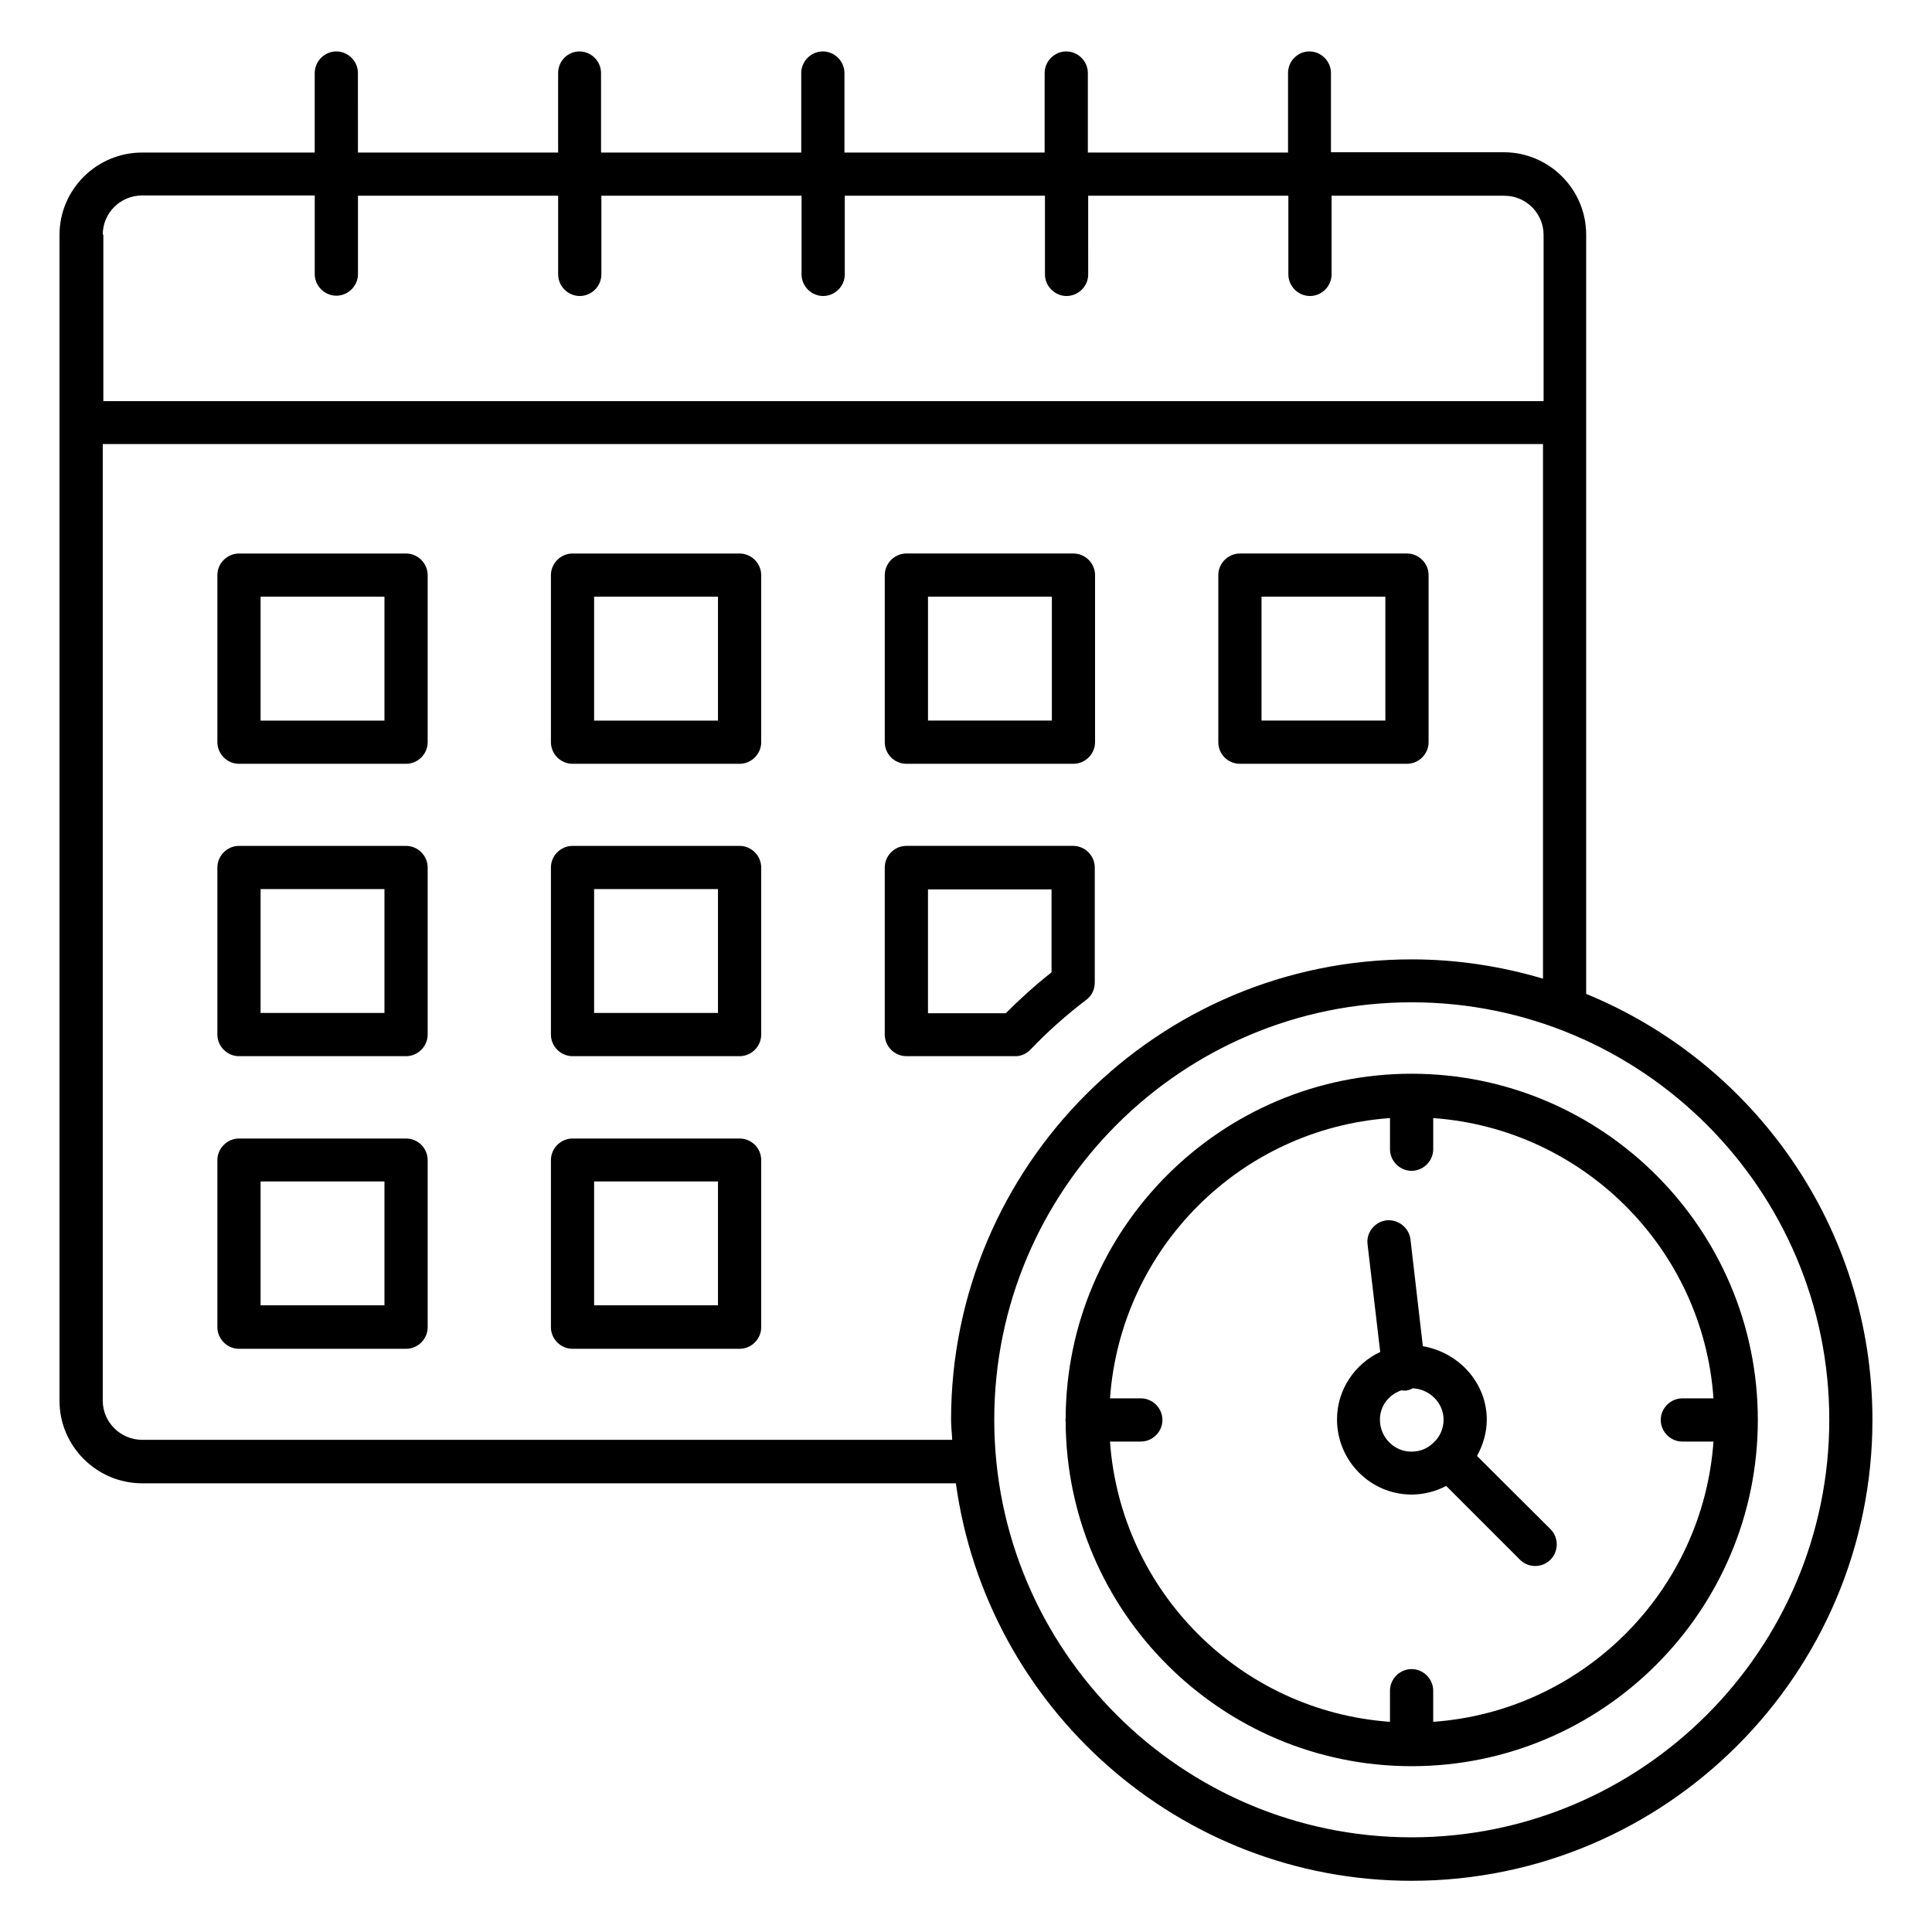
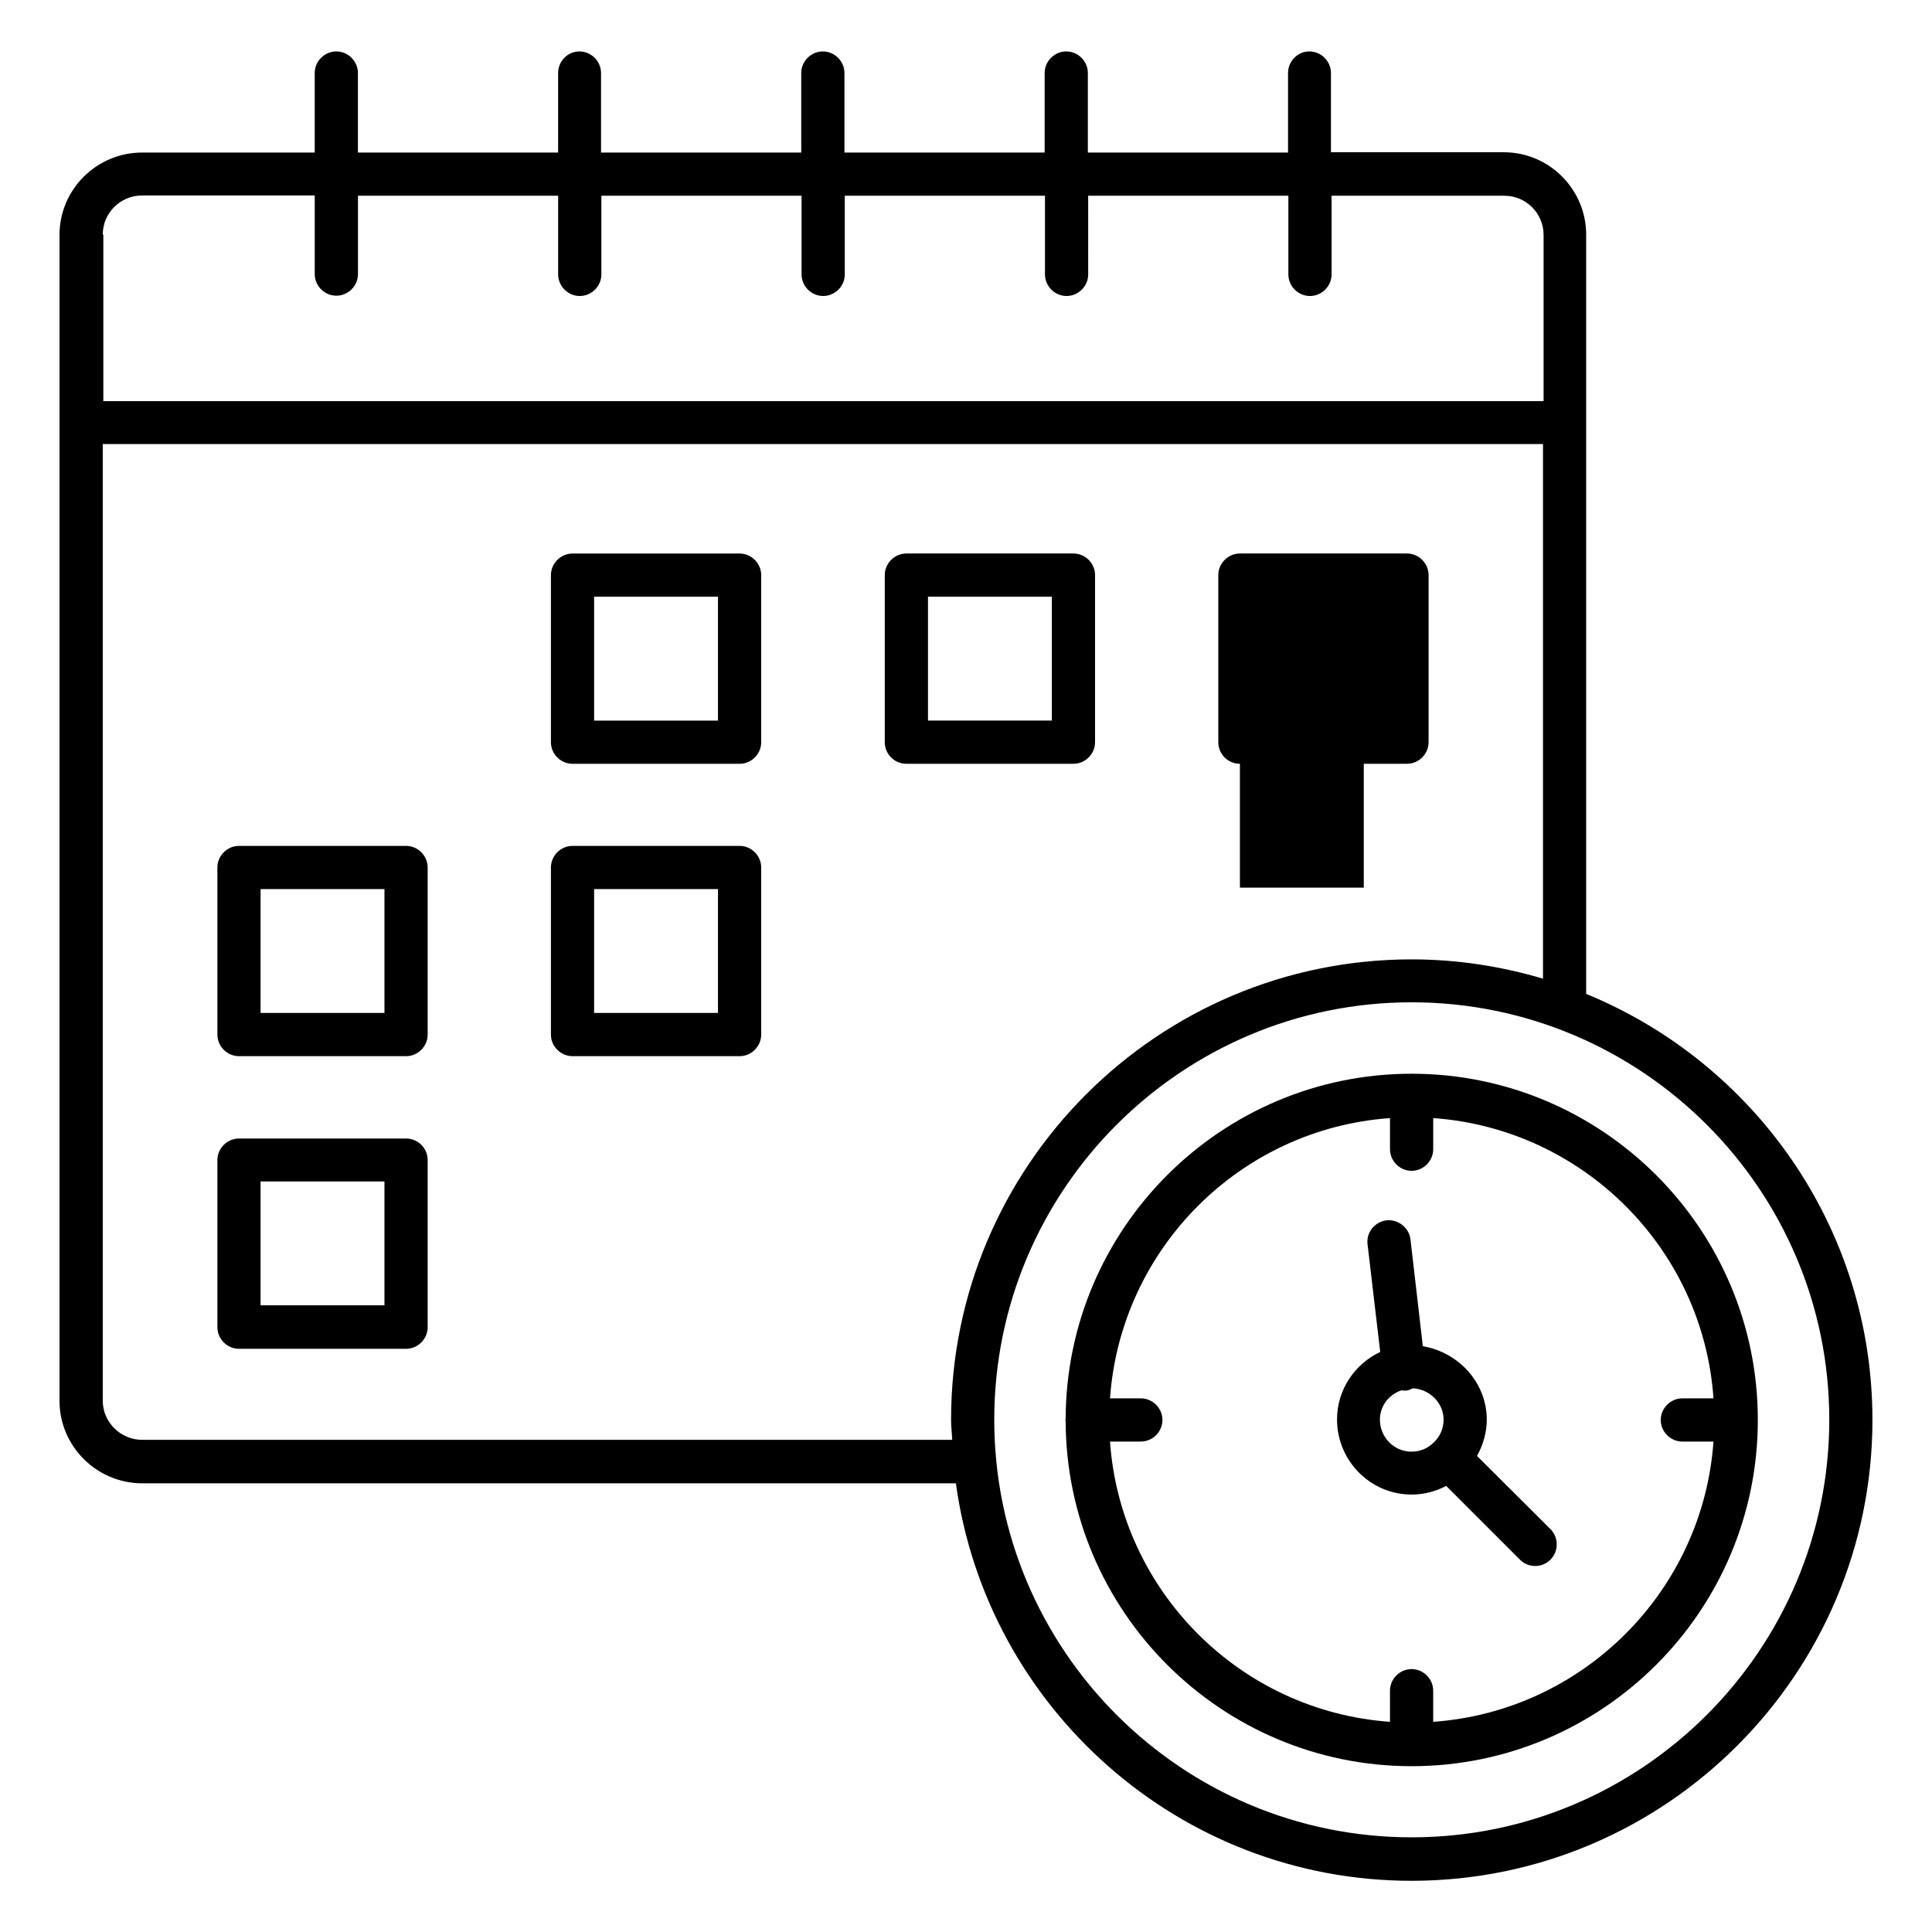
<svg xmlns="http://www.w3.org/2000/svg" fill="#000000" width="800px" height="800px" version="1.1" viewBox="144 144 512 512">
  <g>
-     <path d="m251.61 290.69h-44.273c-3.129 0-5.727 2.594-5.727 5.727v44.273c0 3.129 2.594 5.727 5.727 5.727h44.273c3.129 0 5.727-2.594 5.727-5.727v-44.273c-0.004-3.133-2.598-5.727-5.727-5.727zm-5.727 44.273h-32.824v-32.824h32.824z" />
    <path d="m340 290.69h-44.273c-3.129 0-5.727 2.594-5.727 5.727v44.273c0 3.129 2.594 5.727 5.727 5.727h44.273c3.129 0 5.727-2.594 5.727-5.727v-44.273c-0.004-3.133-2.598-5.727-5.727-5.727zm-5.727 44.273h-32.824v-32.824h32.824z" />
    <path d="m384.2 346.41h44.273c3.129 0 5.727-2.594 5.727-5.727v-44.273c0-3.129-2.594-5.727-5.727-5.727h-44.273c-3.129 0-5.727 2.594-5.727 5.727v44.273c0.004 3.133 2.523 5.727 5.727 5.727zm5.727-44.273h32.824v32.824h-32.824z" />
-     <path d="m472.59 346.41h44.273c3.129 0 5.727-2.594 5.727-5.727v-44.273c0-3.129-2.594-5.727-5.727-5.727h-44.273c-3.129 0-5.727 2.594-5.727 5.727v44.273c0 3.133 2.519 5.727 5.727 5.727zm5.723-44.273h32.824v32.824h-32.824z" />
+     <path d="m472.59 346.41h44.273c3.129 0 5.727-2.594 5.727-5.727v-44.273c0-3.129-2.594-5.727-5.727-5.727h-44.273c-3.129 0-5.727 2.594-5.727 5.727v44.273c0 3.133 2.519 5.727 5.727 5.727zh32.824v32.824h-32.824z" />
    <path d="m251.61 368.17h-44.273c-3.129 0-5.727 2.594-5.727 5.727v44.273c0 3.129 2.594 5.727 5.727 5.727h44.273c3.129 0 5.727-2.594 5.727-5.727v-44.273c-0.004-3.133-2.598-5.727-5.727-5.727zm-5.727 44.273h-32.824v-32.824h32.824z" />
    <path d="m340 368.17h-44.273c-3.129 0-5.727 2.594-5.727 5.727v44.273c0 3.129 2.594 5.727 5.727 5.727h44.273c3.129 0 5.727-2.594 5.727-5.727v-44.273c-0.004-3.133-2.598-5.727-5.727-5.727zm-5.727 44.273h-32.824v-32.824h32.824z" />
-     <path d="m417.1 422.14c4.426-4.656 9.391-9.082 14.809-13.207 1.449-1.07 2.215-2.75 2.215-4.582v-30.457c0-3.129-2.594-5.727-5.727-5.727h-44.199c-3.129 0-5.727 2.594-5.727 5.727v44.273c0 3.129 2.594 5.727 5.727 5.727h28.703c1.605 0.078 3.055-0.609 4.199-1.754zm-27.176-9.621v-32.824h32.746v21.984c-4.352 3.434-8.398 7.098-12.137 10.84z" />
    <path d="m251.61 445.72h-44.273c-3.129 0-5.727 2.594-5.727 5.727v44.273c0 3.129 2.594 5.727 5.727 5.727h44.273c3.129 0 5.727-2.594 5.727-5.727v-44.273c-0.004-3.207-2.598-5.727-5.727-5.727zm-5.727 44.199h-32.824v-32.824h32.824z" />
-     <path d="m340 445.72h-44.273c-3.129 0-5.727 2.594-5.727 5.727v44.273c0 3.129 2.594 5.727 5.727 5.727h44.273c3.129 0 5.727-2.594 5.727-5.727v-44.273c-0.004-3.207-2.598-5.727-5.727-5.727zm-5.727 44.199h-32.824v-32.824h32.824z" />
    <path d="m564.35 407.4v-201.22c0-11.984-9.77-21.832-21.832-21.832h-45.801v-20.992c0-3.129-2.594-5.727-5.727-5.727-3.129 0.004-5.648 2.598-5.648 5.727v21.07h-53.051v-21.07c0-3.129-2.594-5.727-5.727-5.727-3.129 0.004-5.723 2.598-5.723 5.727v21.07h-53.051l-0.004-21.07c0-3.129-2.594-5.727-5.727-5.727-3.129 0.004-5.723 2.598-5.723 5.727v21.07h-53.051l-0.004-21.07c0-3.129-2.594-5.727-5.727-5.727-3.129 0.004-5.644 2.598-5.644 5.727v21.07h-53.051l-0.004-21.07c0-3.129-2.594-5.727-5.727-5.727-3.129 0.004-5.723 2.598-5.723 5.727v21.07h-45.727c-12.062 0-21.906 9.77-21.906 21.832v309c0 11.984 9.848 21.832 21.906 21.832h215.64c8.168 59.387 59.16 105.34 120.76 105.34 67.328 0 122.14-54.809 122.14-122.14 0-50.996-31.371-94.656-75.875-112.9zm-393.12-201.22c0-5.727 4.656-10.383 10.457-10.383h45.723v20.84c0 3.129 2.594 5.727 5.727 5.727 3.129 0 5.727-2.594 5.727-5.727v-20.762h53.051v20.84c0 3.129 2.594 5.727 5.727 5.727 3.129 0 5.727-2.594 5.727-5.727v-20.84h53.051v20.84c0 3.129 2.594 5.727 5.727 5.727 3.129 0 5.727-2.594 5.727-5.727v-20.84h53.051v20.84c0 3.129 2.594 5.727 5.727 5.727 3.129 0 5.727-2.594 5.727-5.727l-0.004-20.84h53.051v20.84c0 3.129 2.594 5.727 5.727 5.727 3.129 0 5.727-2.594 5.727-5.727v-20.84h45.801c5.727 0 10.383 4.656 10.383 10.383v44.047h-381.68v-44.125zm10.457 319.39c-5.727 0-10.457-4.656-10.457-10.383v-253.51h381.68v141.68c-11.07-3.281-22.746-5.113-34.809-5.113-67.328 0-122.06 54.73-122.06 122.06 0 1.754 0.23 3.512 0.305 5.266zm336.41 105.34c-60.992 0-110.61-49.617-110.61-110.68 0-60.992 49.617-110.61 110.61-110.61 60.992 0 110.68 49.617 110.68 110.61 0 61.066-49.695 110.68-110.68 110.68z" />
    <path d="m518.09 428.55c-50.457 0-91.527 40.992-91.68 91.449 0 0.078-0.078 0.152-0.078 0.305 0 0.078 0.078 0.23 0.078 0.305 0.152 50.457 41.223 91.449 91.68 91.449 50.609 0 91.754-41.145 91.754-91.754s-41.145-91.754-91.754-91.754zm5.723 171.75v-8.246c0-3.129-2.594-5.727-5.727-5.727-3.129 0-5.727 2.594-5.727 5.727v8.246c-39.695-2.824-71.371-34.578-74.199-74.273h8.168c3.129 0 5.727-2.594 5.727-5.727 0-3.129-2.594-5.727-5.727-5.727l-8.164 0.004c2.824-39.695 34.504-71.449 74.199-74.273v8.246c0 3.129 2.594 5.727 5.727 5.727 3.129 0 5.727-2.594 5.727-5.727v-8.246c39.695 2.824 71.527 34.578 74.273 74.273h-8.246c-3.129 0-5.727 2.594-5.727 5.727 0 3.129 2.594 5.727 5.727 5.727h8.246c-2.828 39.691-34.582 71.445-74.277 74.27z" />
    <path d="m535.42 529.84c1.602-2.902 2.594-6.184 2.594-9.617 0-9.617-7.25-17.785-16.945-19.465l-3.281-28.32c-0.383-3.129-3.281-5.344-6.336-5.039-3.129 0.383-5.418 3.207-5.039 6.336l3.359 28.551c-6.719 3.129-11.449 10-11.449 17.863 0 10.992 8.855 19.922 19.77 19.922 3.281 0 6.414-0.84 9.16-2.289l19.543 19.543c1.145 1.145 2.594 1.68 4.047 1.68 1.449 0 2.902-0.535 4.047-1.68 2.215-2.215 2.215-5.879 0-8.09zm-25.727-9.617c0-3.664 2.367-6.641 5.727-7.785 0.152 0 0.305 0.078 0.535 0.078h0.688c0.609-0.078 1.223-0.305 1.754-0.609 4.504 0.23 8.168 3.894 8.168 8.32 0 2.289-0.918 4.504-2.672 6.106-1.68 1.602-3.586 2.367-5.879 2.367-4.578-0.004-8.32-3.82-8.32-8.477z" />
  </g>
</svg>